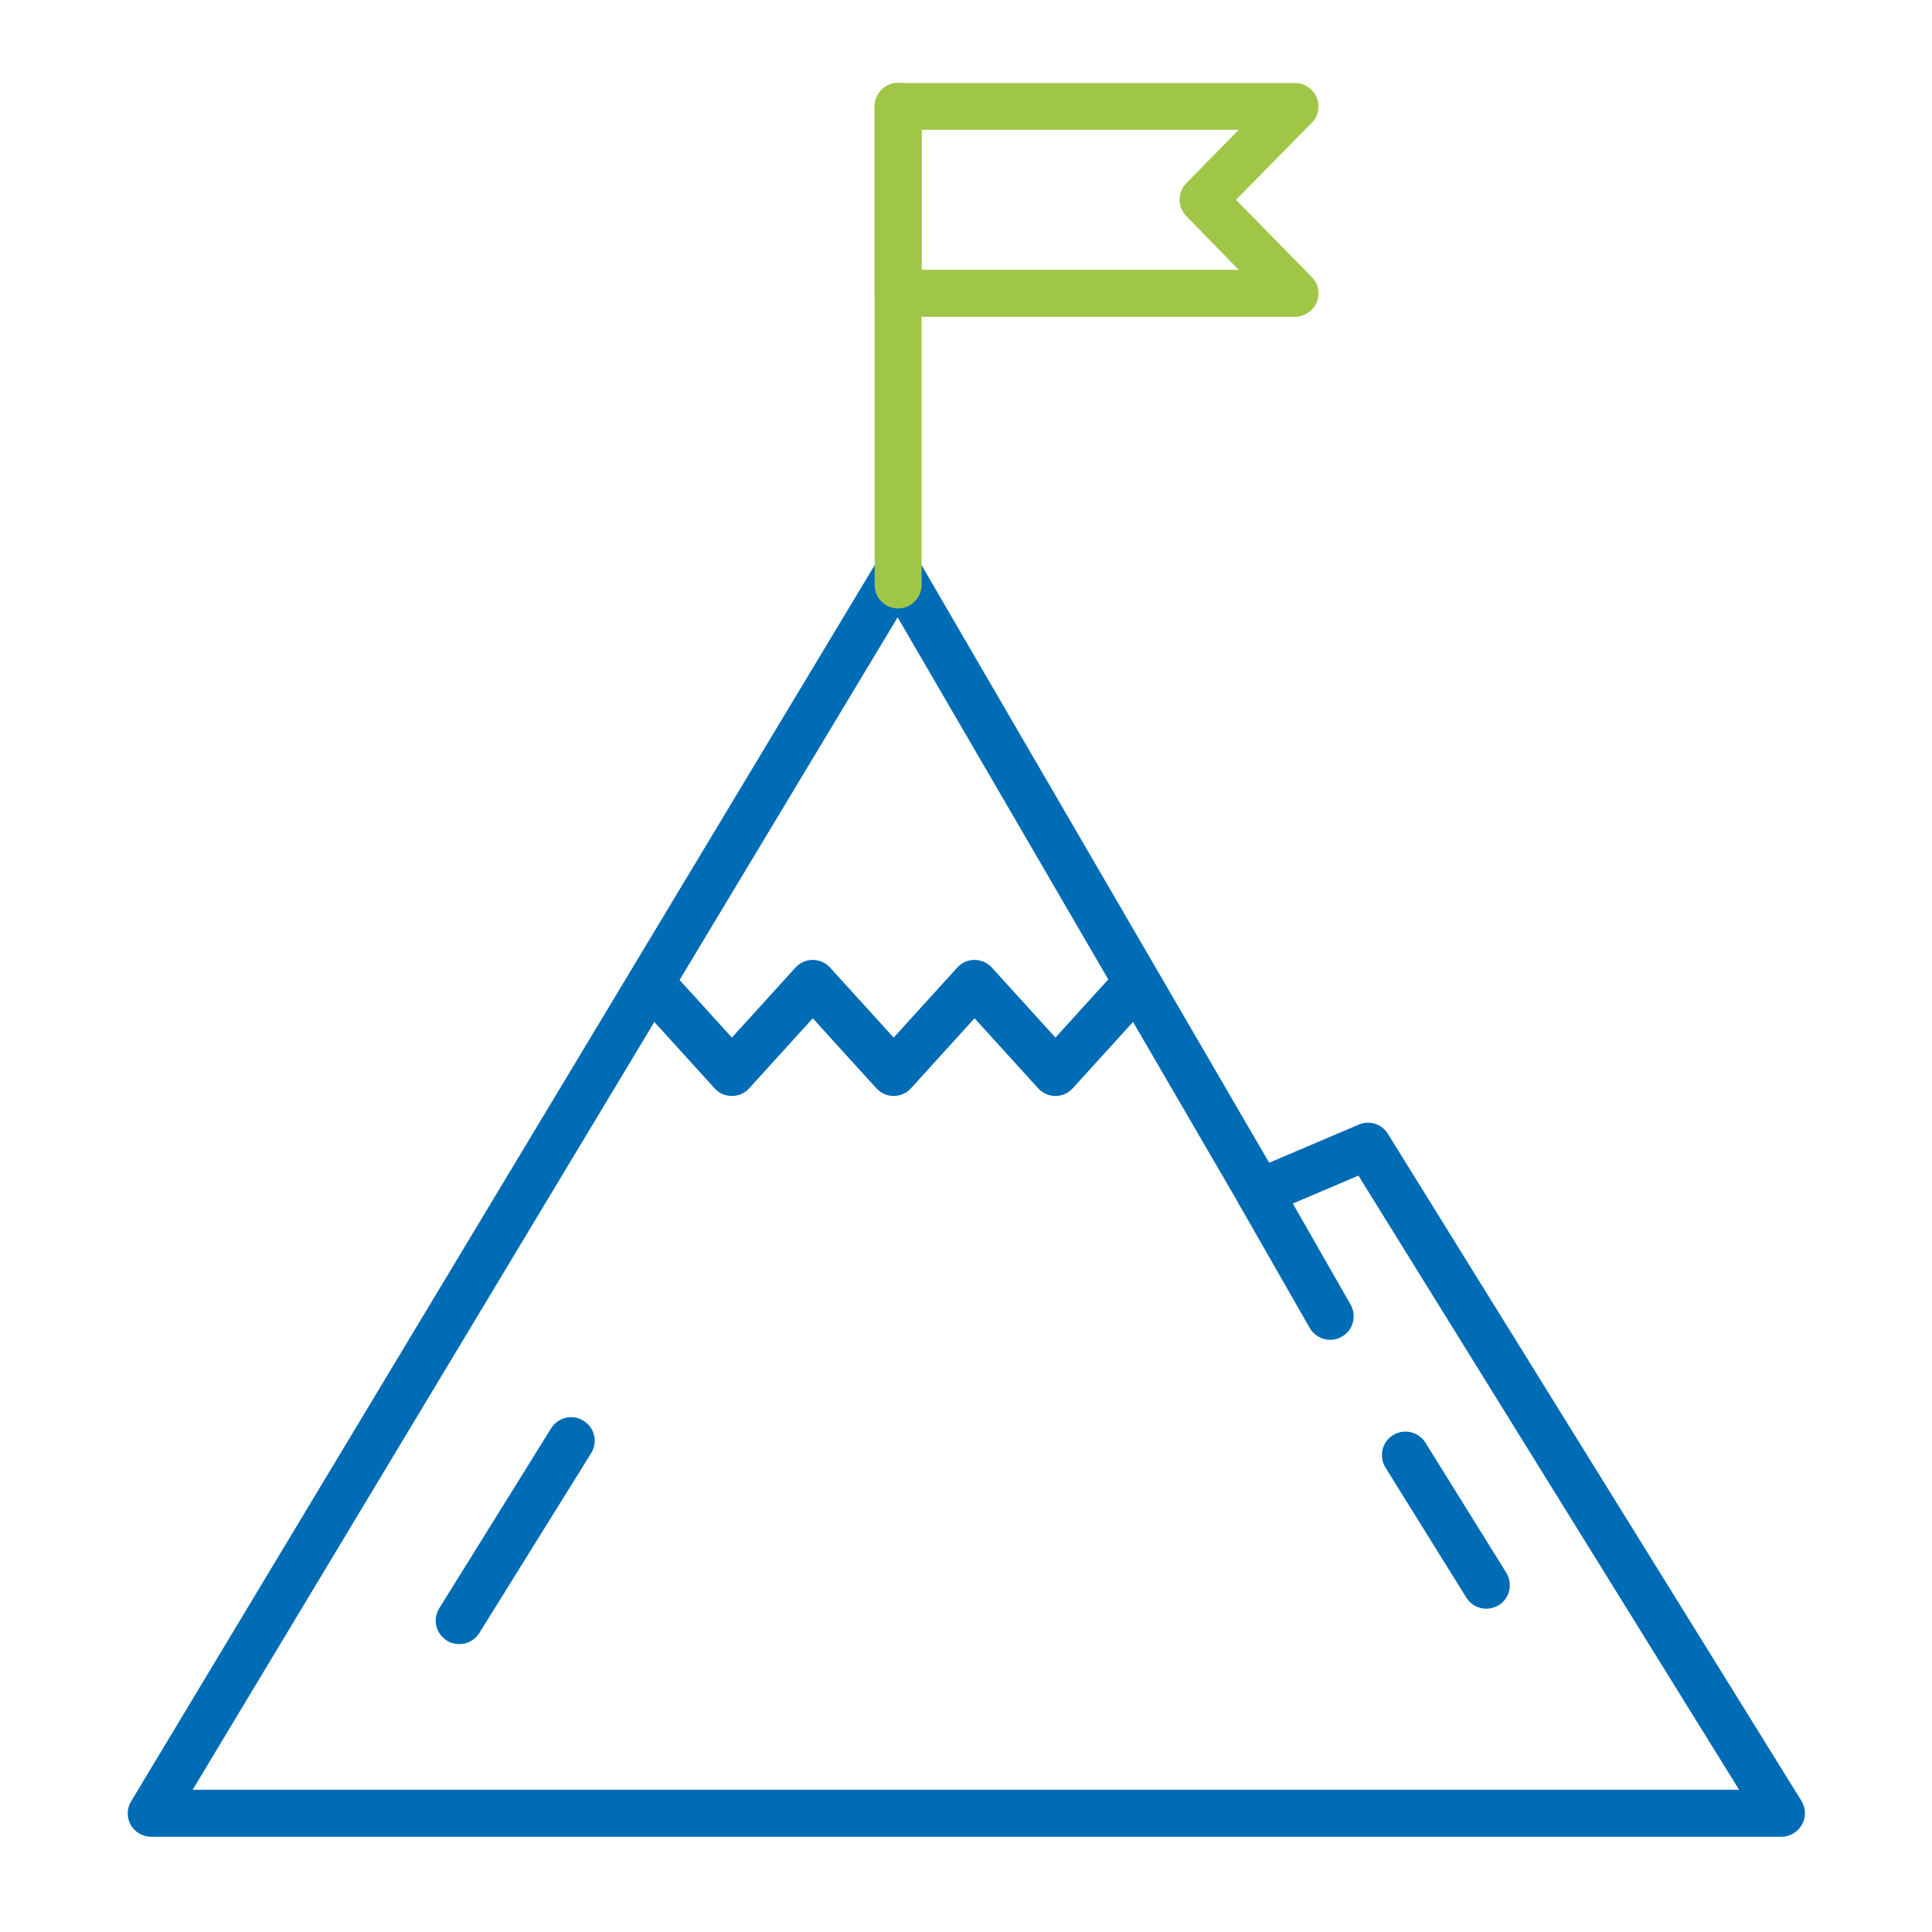
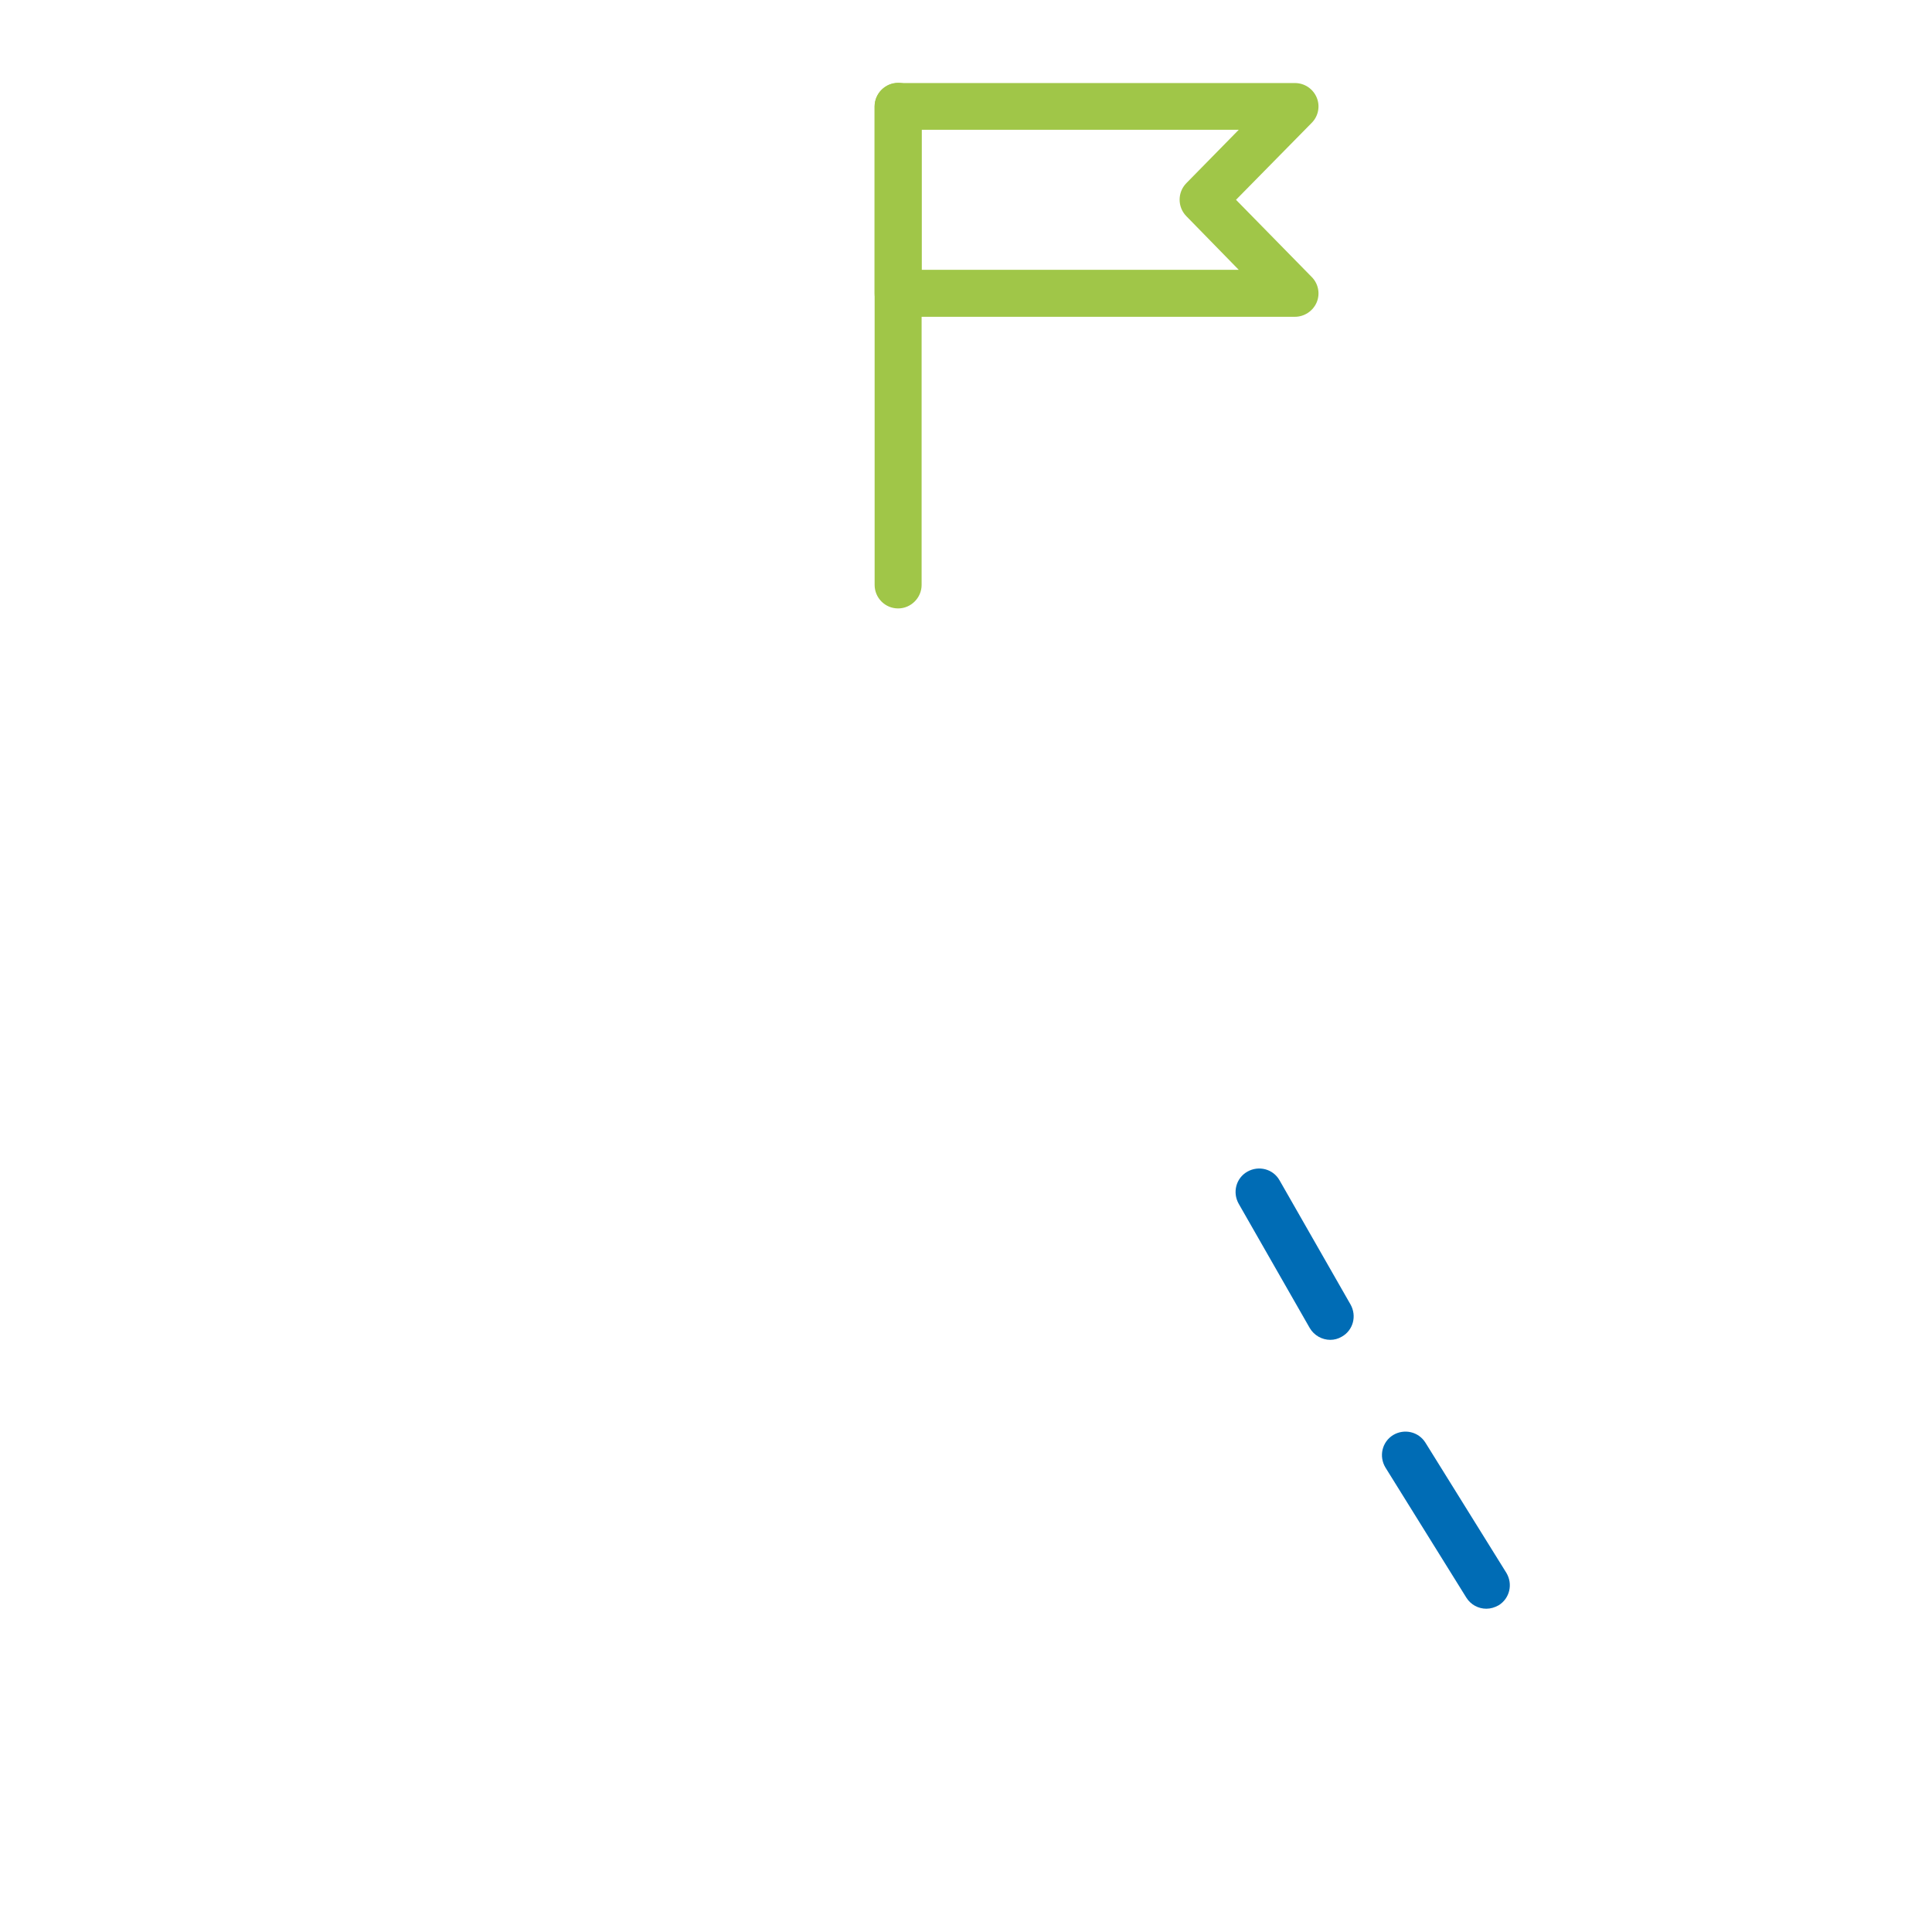
<svg xmlns="http://www.w3.org/2000/svg" width="140" height="140" viewBox="0 0 140 140" fill="none">
-   <path d="M10.951 133.1H129.088C129.698 133.1 130.271 132.759 130.576 132.222C130.881 131.684 130.863 131.021 130.54 130.501L100.571 82.159C100.123 81.443 99.227 81.156 98.456 81.496L91.968 84.257L66.551 40.558C66.246 40.038 65.691 39.715 65.099 39.715C65.099 39.715 65.099 39.715 65.081 39.715C64.49 39.715 63.934 40.02 63.63 40.54L9.499 130.537C9.176 131.057 9.176 131.72 9.481 132.257C9.768 132.759 10.341 133.1 10.951 133.1ZM126.023 129.694H13.962L65.046 44.734L89.781 87.25C90.211 87.985 91.125 88.29 91.914 87.967L98.438 85.189L126.023 129.694Z" fill="#006CB5" />
-   <path d="M53.036 79.417C53.52 79.417 53.968 79.22 54.29 78.862L58.897 73.789L63.503 78.862C63.826 79.22 64.292 79.417 64.758 79.417C65.242 79.417 65.69 79.22 66.013 78.862L70.619 73.789L75.226 78.862C75.549 79.22 76.014 79.417 76.481 79.417C76.965 79.417 77.413 79.22 77.735 78.862L83.596 72.409C84.224 71.71 84.17 70.634 83.489 70.007C82.79 69.38 81.714 69.433 81.087 70.115L76.481 75.187L71.874 70.115C71.551 69.756 71.085 69.559 70.619 69.559C70.135 69.559 69.687 69.756 69.365 70.115L64.758 75.187L60.152 70.115C59.829 69.756 59.363 69.559 58.897 69.559C58.413 69.559 57.965 69.756 57.642 70.115L53.036 75.187L48.429 70.115C47.802 69.416 46.727 69.362 46.027 70.007C45.328 70.634 45.275 71.71 45.92 72.409L51.781 78.862C52.086 79.22 52.552 79.417 53.036 79.417Z" fill="#006CB5" />
  <path d="M96.394 97.09C96.681 97.09 96.968 97.019 97.237 96.857C98.061 96.391 98.33 95.352 97.864 94.527L92.72 85.529C92.254 84.705 91.214 84.436 90.39 84.902C89.565 85.368 89.296 86.408 89.762 87.232L94.907 96.23C95.229 96.786 95.821 97.09 96.394 97.09Z" fill="#006CB5" />
-   <path d="M65.081 44.089C66.013 44.089 66.784 43.318 66.784 42.386V7.703C66.784 6.771 66.013 6 65.081 6C64.149 6 63.379 6.771 63.379 7.703V42.386C63.379 43.318 64.131 44.089 65.081 44.089Z" fill="#A0C648" />
+   <path d="M65.081 44.089C66.013 44.089 66.784 43.318 66.784 42.386V7.703C66.784 6.771 66.013 6 65.081 6C64.149 6 63.379 6.771 63.379 7.703V42.386C63.379 43.318 64.131 44.089 65.081 44.089" fill="#A0C648" />
  <path d="M65.081 22.956H93.832C94.513 22.956 95.14 22.544 95.409 21.917C95.678 21.289 95.534 20.554 95.05 20.07L89.566 14.478L95.05 8.904C95.534 8.42 95.678 7.685 95.409 7.058C95.14 6.43 94.531 6.018 93.832 6.018H65.081C64.149 6.018 63.378 6.789 63.378 7.721V21.271C63.378 22.186 64.131 22.956 65.081 22.956ZM89.763 19.551H66.784V9.406H89.763L85.963 13.277C85.318 13.94 85.318 14.998 85.963 15.661L89.763 19.551Z" fill="#A0C648" />
-   <path d="M33.284 119.137C33.858 119.137 34.414 118.85 34.736 118.331L42.838 105.3C43.34 104.493 43.089 103.454 42.282 102.952C41.476 102.45 40.436 102.701 39.934 103.507L31.832 116.538C31.331 117.345 31.582 118.384 32.388 118.886C32.675 119.065 32.98 119.137 33.284 119.137Z" fill="#006CB5" />
  <path d="M107.706 116.574C108.01 116.574 108.315 116.484 108.602 116.323C109.408 115.821 109.641 114.782 109.157 113.975L103.296 104.547C102.794 103.74 101.755 103.507 100.948 103.991C100.142 104.493 99.909 105.533 100.392 106.339L106.254 115.767C106.576 116.287 107.132 116.574 107.706 116.574Z" fill="#006CB5" />
</svg>